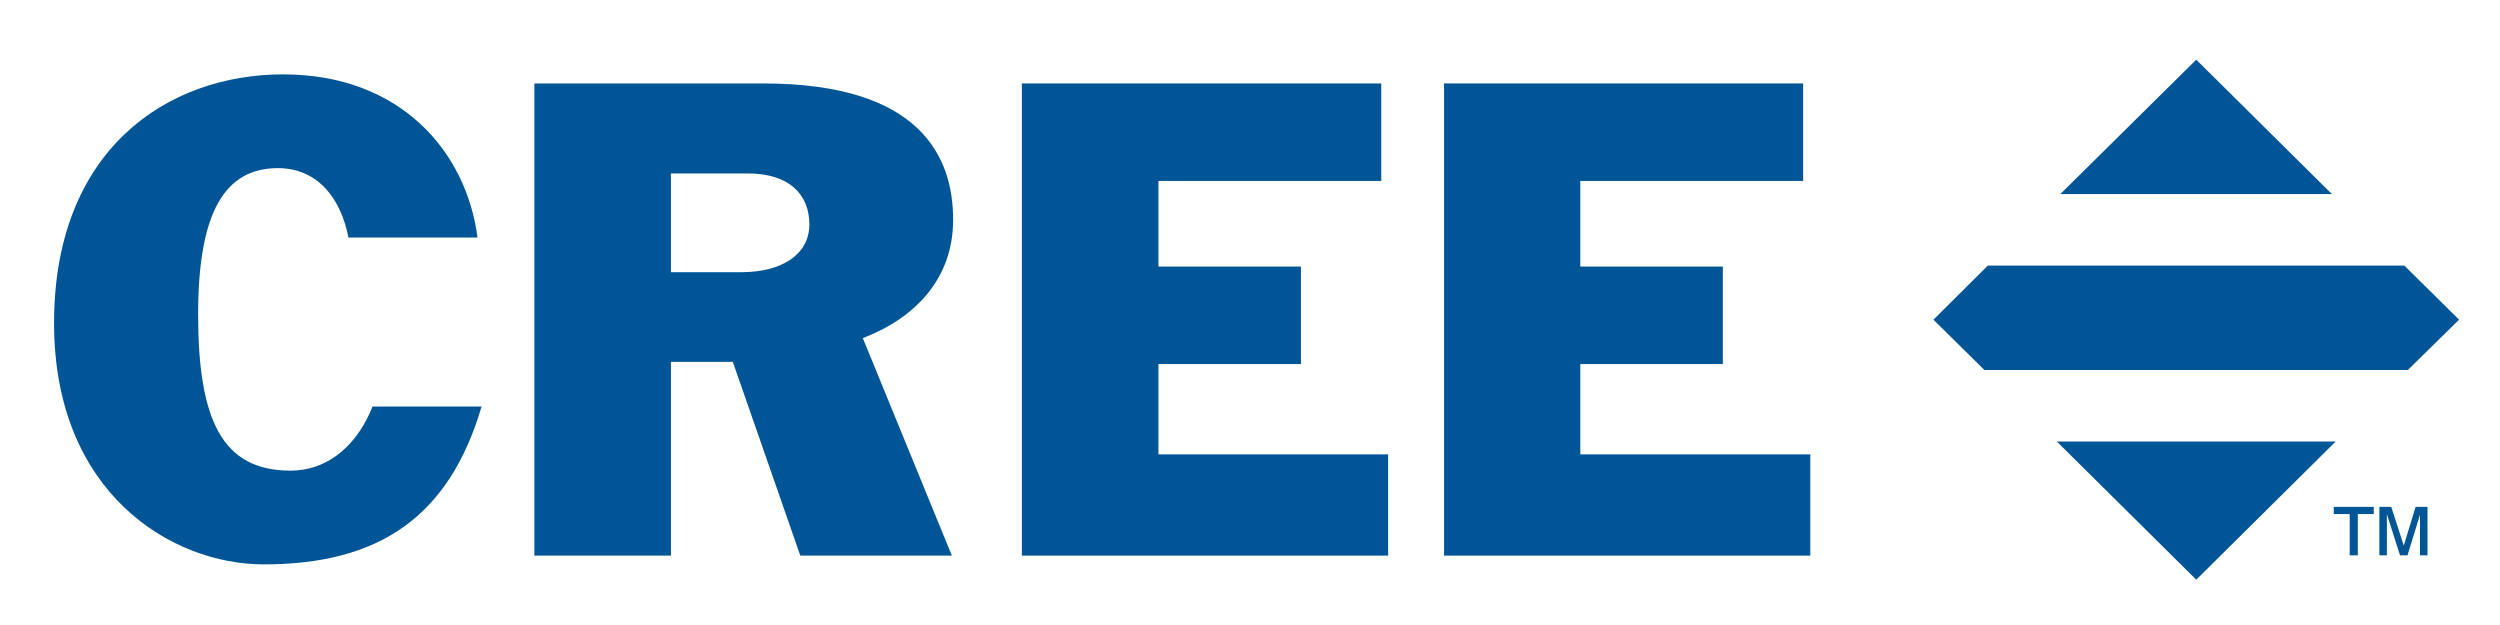
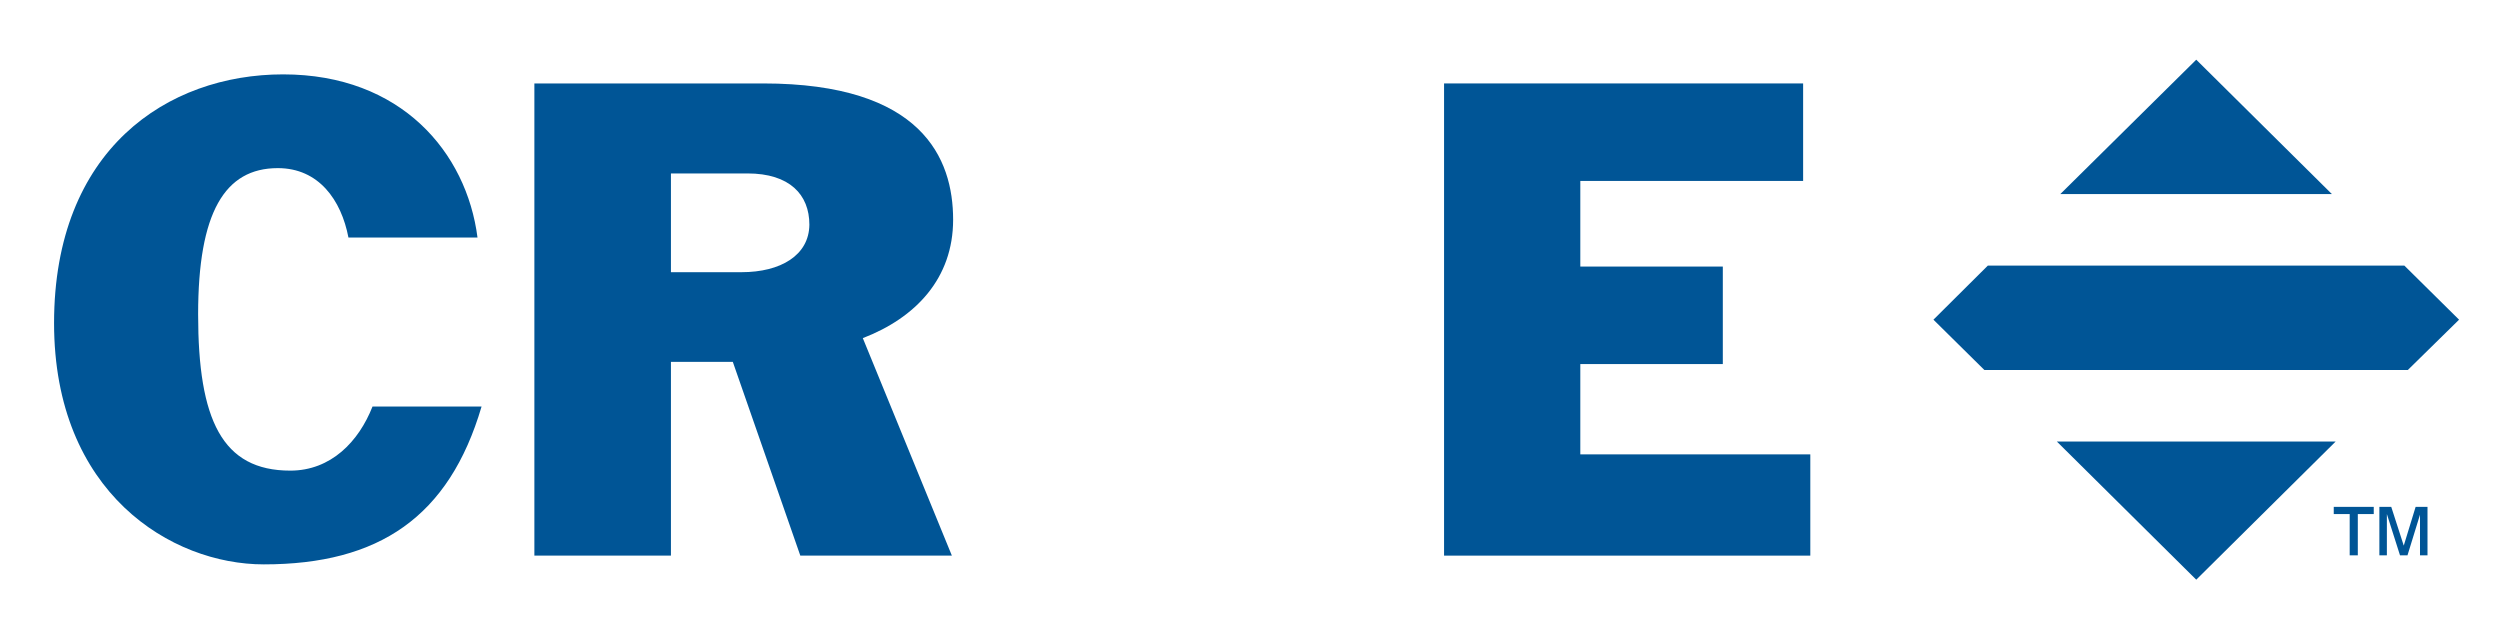
<svg xmlns="http://www.w3.org/2000/svg" version="1.1" id="Layer_1" x="0px" y="0px" viewBox="0 0 800 200" enable-background="new 0 0 800 200" xml:space="preserve">
  <g>
    <g>
      <g>
        <path fill="#005596" d="M92.9,150.6c-21.8,0-29.5-16.2-29.5-50c0-32.6,8.5-46.8,25.5-46.8c13.1,0,20.3,10.2,22.6,22.2h41.3     c-3.5-27.2-24.4-52.2-62.2-52.2c-37,0-73.3,24-73.3,79.6c0,54.4,37.6,77.2,67.1,77.2c36.9,0,59.3-15.2,69.7-50.5h-34.9     C114.8,141.3,105.9,150.6,92.9,150.6" />
      </g>
    </g>
    <g>
      <path fill="#005596" d="M305,70.3c0-19.6-9.9-43.6-60.8-43.6h-73.2v151.1h43.7v-62h19.8l21.6,62h48.5l-28.5-69.6    C293,101.7,305,89.1,305,70.3 M237.3,87.1h-22.6V55.5h24.5c13.5,0,19.8,6.8,19.8,16.4C258.9,81.7,249.8,87.1,237.3,87.1z" />
-       <polyline fill="#005596" points="370.7,116.5 416.3,116.5 416.3,85.3 370.7,85.3 370.7,57.9 442,57.9 442,26.7 327,26.7     327,177.8 444.2,177.8 444.2,145.4 370.7,145.4 370.7,116.5   " />
      <polyline fill="#005596" points="505.7,145.4 505.7,116.5 551.3,116.5 551.3,85.3 505.7,85.3 505.7,57.9 577,57.9 577,26.7     462.1,26.7 462.1,177.8 579.3,177.8 579.3,145.4 505.7,145.4   " />
      <polyline fill="#005596" points="746.2,62.1 702.8,19.1 659.3,62.1 746.2,62.1   " />
      <polyline fill="#005596" points="658.2,141.3 702.8,185.5 747.4,141.3 658.2,141.3   " />
      <polyline fill="#005596" points="636.1,85 618.7,102.3 635,118.4 770.5,118.4 786.9,102.3 769.4,85 636.1,85   " />
      <path fill="#005596" d="M751.9,177.7v-13.2h-5.1v-2.3h12.8v2.3h-5.1v13.2H751.9 M761.4,177.7v-15.5h3.8l4,12.4l3.8-12.4h3.8v15.5    h-2.4v-13l-4,13H768l-4.2-13.2v13.2H761.4z" />
    </g>
  </g>
</svg>